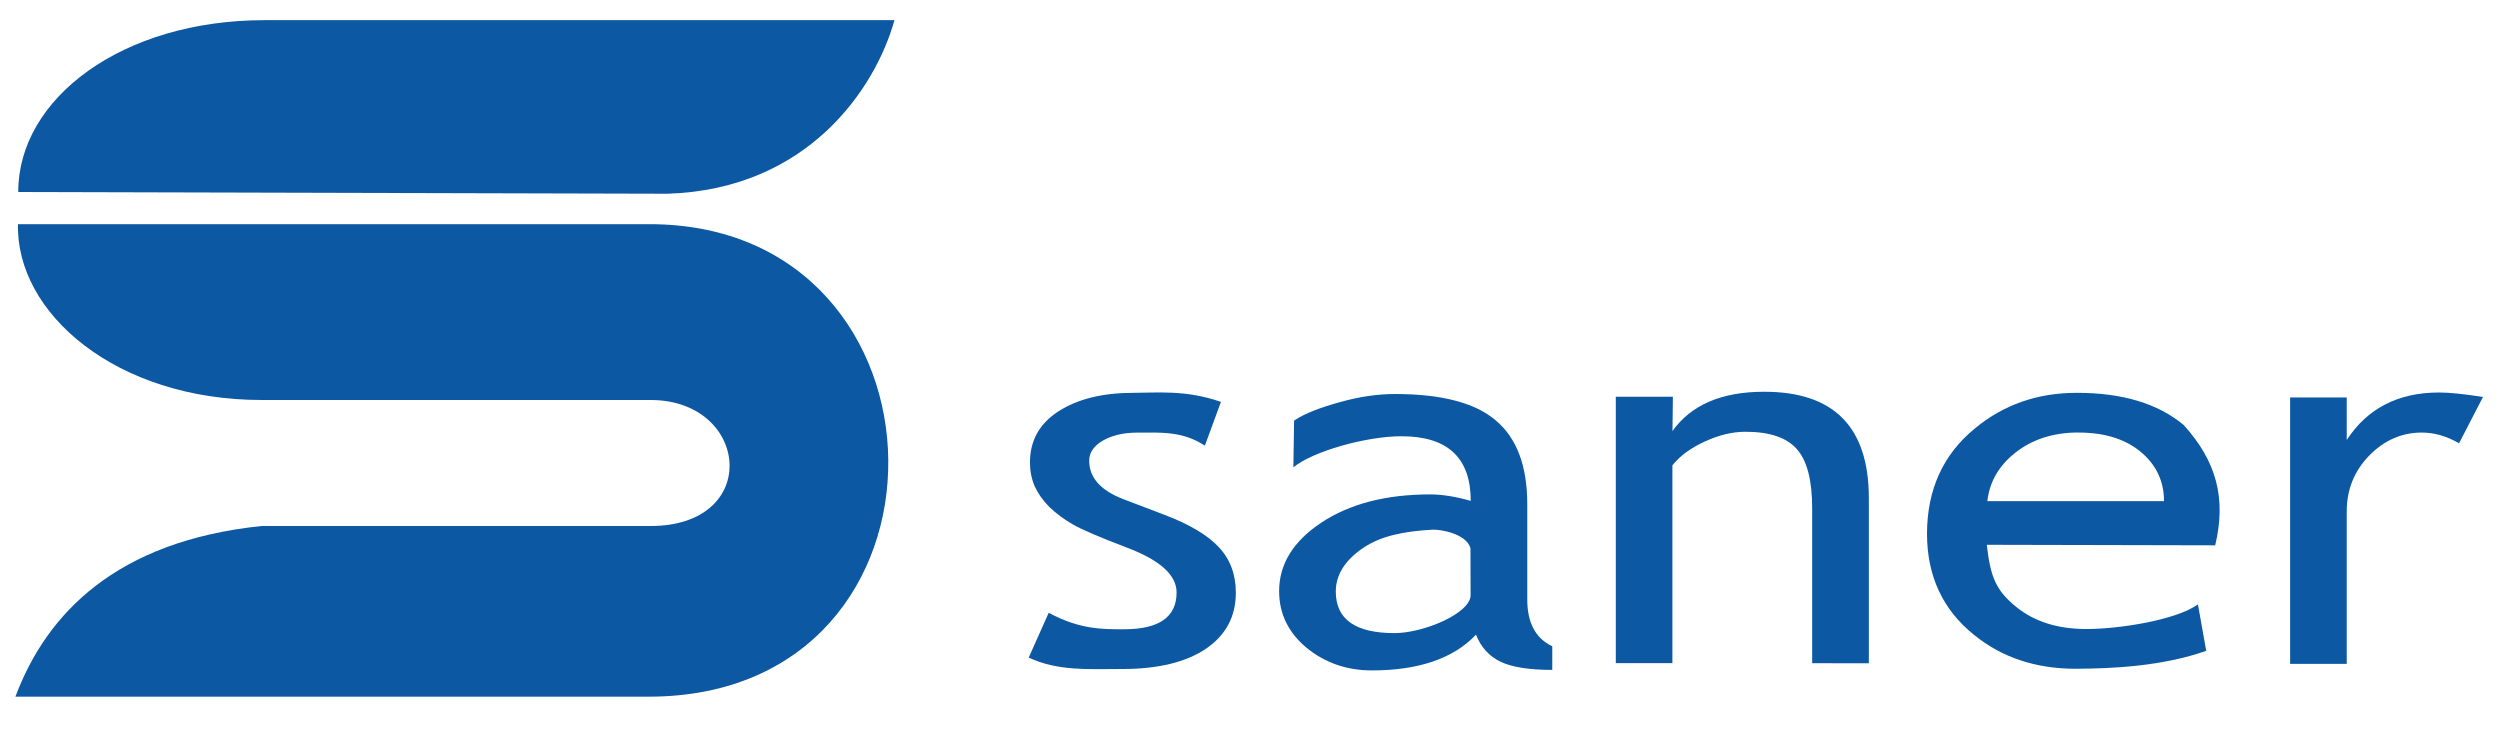
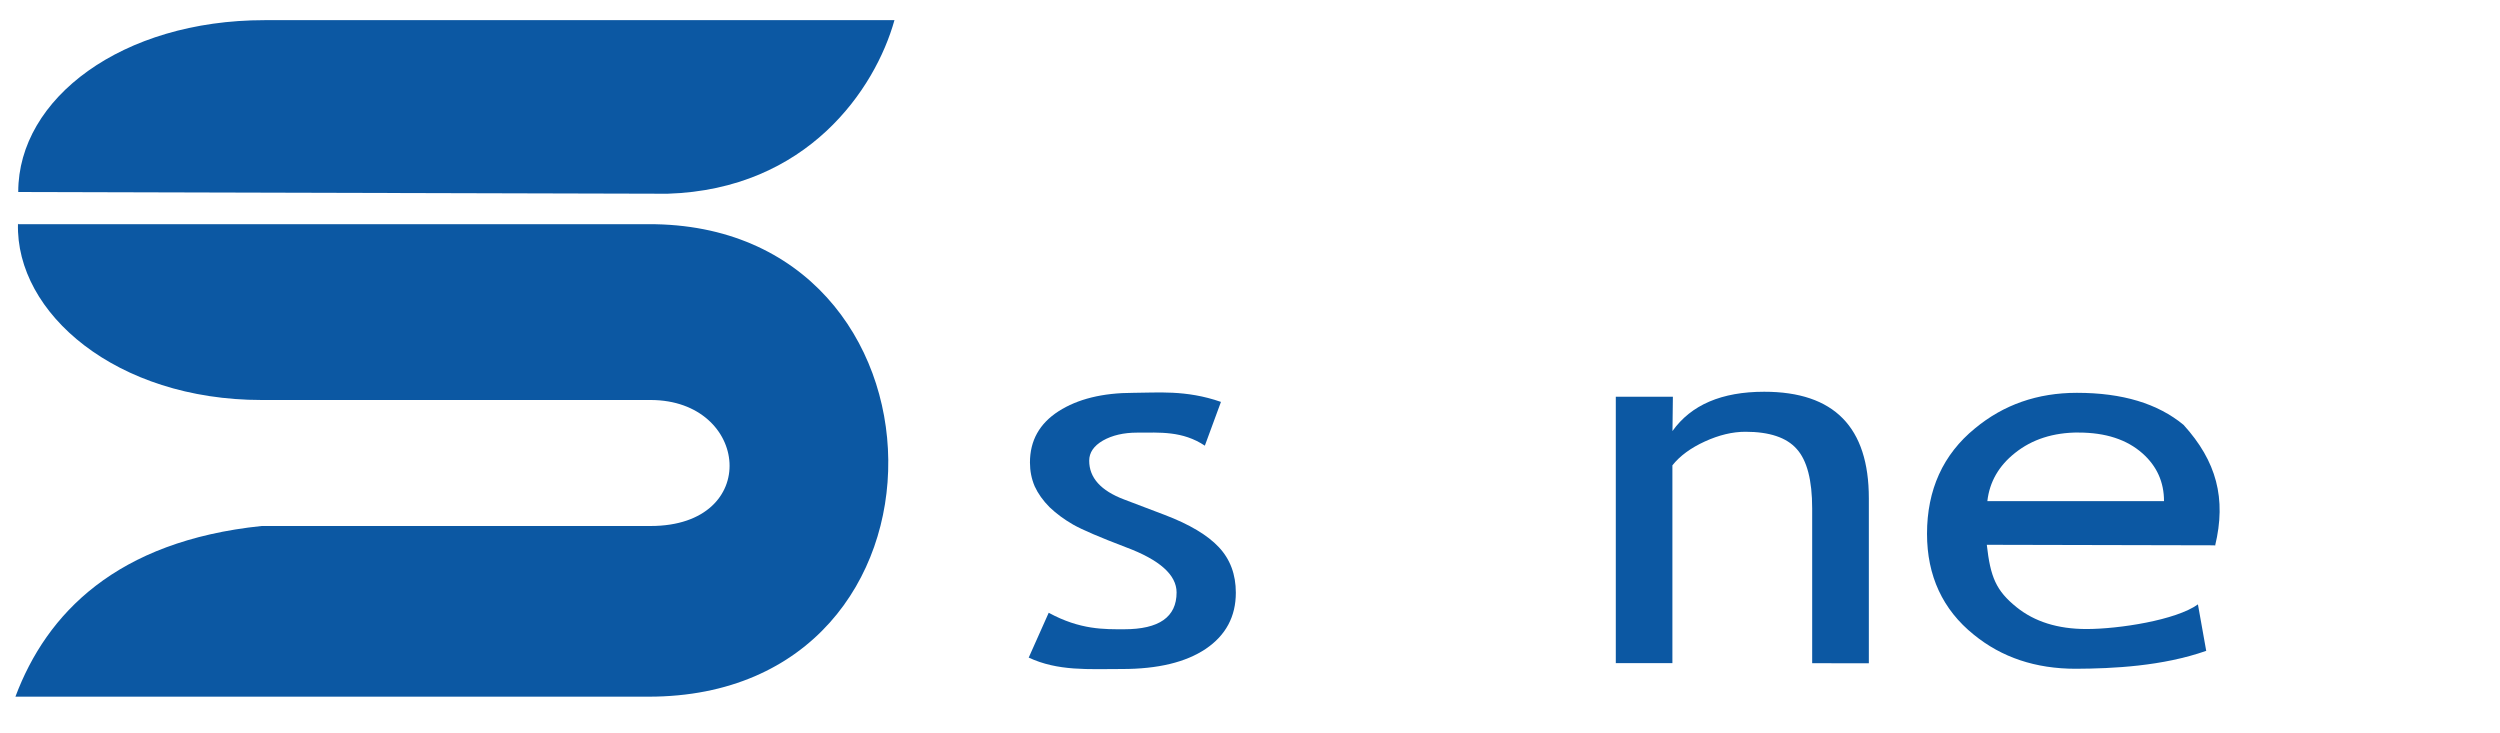
<svg xmlns="http://www.w3.org/2000/svg" width="273" height="80" version="1.1" viewBox="0 0 273 80">
  <g transform="translate(0 -276)" fill="#0c58a3">
    <g transform="matrix(3.51 0 0 3.51 -276 -219)" fill-rule="evenodd">
      <path d="m79.2 147 20.2 0.053c4.35-0.136 6.46-3.25 7.06-5.4h-19.6c-4.42 0-7.66 2.43-7.66 5.34z" />
      <path d="m79.2 148h19.6c9.81-0.038 10.1 14.7 0.012 14.7h-19.7c0.97-2.59 3.14-4.84 7.66-5.31h12.1c3.47 0 3.08-3.92 0-3.92h-12.1c-4.52 0-7.66-2.7-7.58-5.49z" />
    </g>
    <g transform="matrix(7.42 0 0 6.19 132 276)" stroke-width=".337px">
      <path d="m-2.65 11.6 0.294-0.79c0.465 0.304 0.824 0.291 1.11 0.291 0.515 0 0.772-0.216 0.772-0.649 0-0.31-0.249-0.576-0.746-0.798-0.383-0.175-0.642-0.308-0.776-0.399-0.132-0.091-0.247-0.193-0.347-0.307-0.097-0.117-0.17-0.24-0.219-0.368-0.047-0.132-0.07-0.272-0.07-0.421 0-0.386 0.14-0.687 0.421-0.904 0.281-0.216 0.648-0.325 1.1-0.325 0.342 0 0.773-0.057 1.29 0.16l-0.237 0.772c-0.33-0.263-0.662-0.23-0.996-0.23-0.199 0-0.367 0.047-0.504 0.14-0.135 0.094-0.202 0.212-0.202 0.355 0 0.301 0.171 0.529 0.513 0.684l0.597 0.272c0.366 0.167 0.632 0.357 0.798 0.57 0.167 0.213 0.25 0.481 0.25 0.803 0 0.421-0.148 0.752-0.443 0.991-0.295 0.237-0.705 0.355-1.23 0.355-0.494 0-0.944 0.042-1.38-0.204z" />
-       <path d="m3.93 11.2c-0.333 0.418-0.844 0.627-1.53 0.627-0.368 0-0.689-0.133-0.961-0.399-0.269-0.269-0.404-0.602-0.404-1 0-0.477 0.208-0.879 0.623-1.21 0.418-0.33 0.95-0.496 1.6-0.496 0.175 0 0.374 0.038 0.597 0.114 0-0.76-0.339-1.14-1.02-1.14-0.52 0-1.31 0.268-1.59 0.549l0.01-0.825c0.158-0.129 0.406-0.238 0.684-0.329 0.281-0.094 0.548-0.14 0.803-0.14 0.681 0 1.18 0.155 1.48 0.465 0.31 0.31 0.465 0.803 0.465 1.48v1.68c0 0.412 0.123 0.687 0.368 0.825v0.417c-0.339 0-0.594-0.048-0.763-0.145-0.167-0.097-0.287-0.256-0.36-0.478zm-0.079-1.53c-0.061-0.258-0.448-0.332-0.553-0.326-0.42 0.027-0.765 0.108-1.03 0.325s-0.399 0.472-0.399 0.768c0 0.488 0.288 0.732 0.864 0.732 0.421 0 1.1-0.339 1.12-0.656z" />
      <path d="m8.88 11.7v-2.73c0-0.5-0.076-0.849-0.228-1.05-0.149-0.202-0.401-0.303-0.754-0.303-0.19 0-0.389 0.057-0.597 0.171-0.208 0.114-0.367 0.254-0.478 0.421v3.49h-0.833v-4.7h0.84l-0.006 0.605c0.275-0.462 0.724-0.693 1.35-0.693 1.03 0 1.54 0.626 1.54 1.88v2.91z" />
      <path d="m14.8 9.62-3.35-0.009c0.053 0.568 0.135 0.808 0.437 1.1 0.266 0.257 0.608 0.386 1.03 0.386 0.477 0 1.32-0.157 1.64-0.435l0.122 0.82c-0.644 0.271-1.37 0.313-1.92 0.316-0.591 0-1.09-0.2-1.5-0.601-0.459-0.442-0.689-1.04-0.689-1.78 0-0.775 0.235-1.4 0.706-1.86 0.421-0.418 0.92-0.627 1.5-0.627 0.67 0 1.19 0.189 1.57 0.566 0.486 0.642 0.631 1.3 0.464 2.13zm-2-1.99c-0.371 0-0.683 0.12-0.934 0.36-0.24 0.228-0.376 0.512-0.408 0.851h2.6c0-0.336-0.105-0.617-0.316-0.842-0.231-0.246-0.545-0.368-0.943-0.368z" />
-       <path d="m18.4 7.82q-0.272-0.189-0.548-0.189-0.443 0-0.776 0.408-0.329 0.408-0.329 0.983v2.69h-0.833v-4.7h0.833v0.75q0.456-0.838 1.36-0.838 0.224 0 0.645 0.079z" />
    </g>
  </g>
</svg>